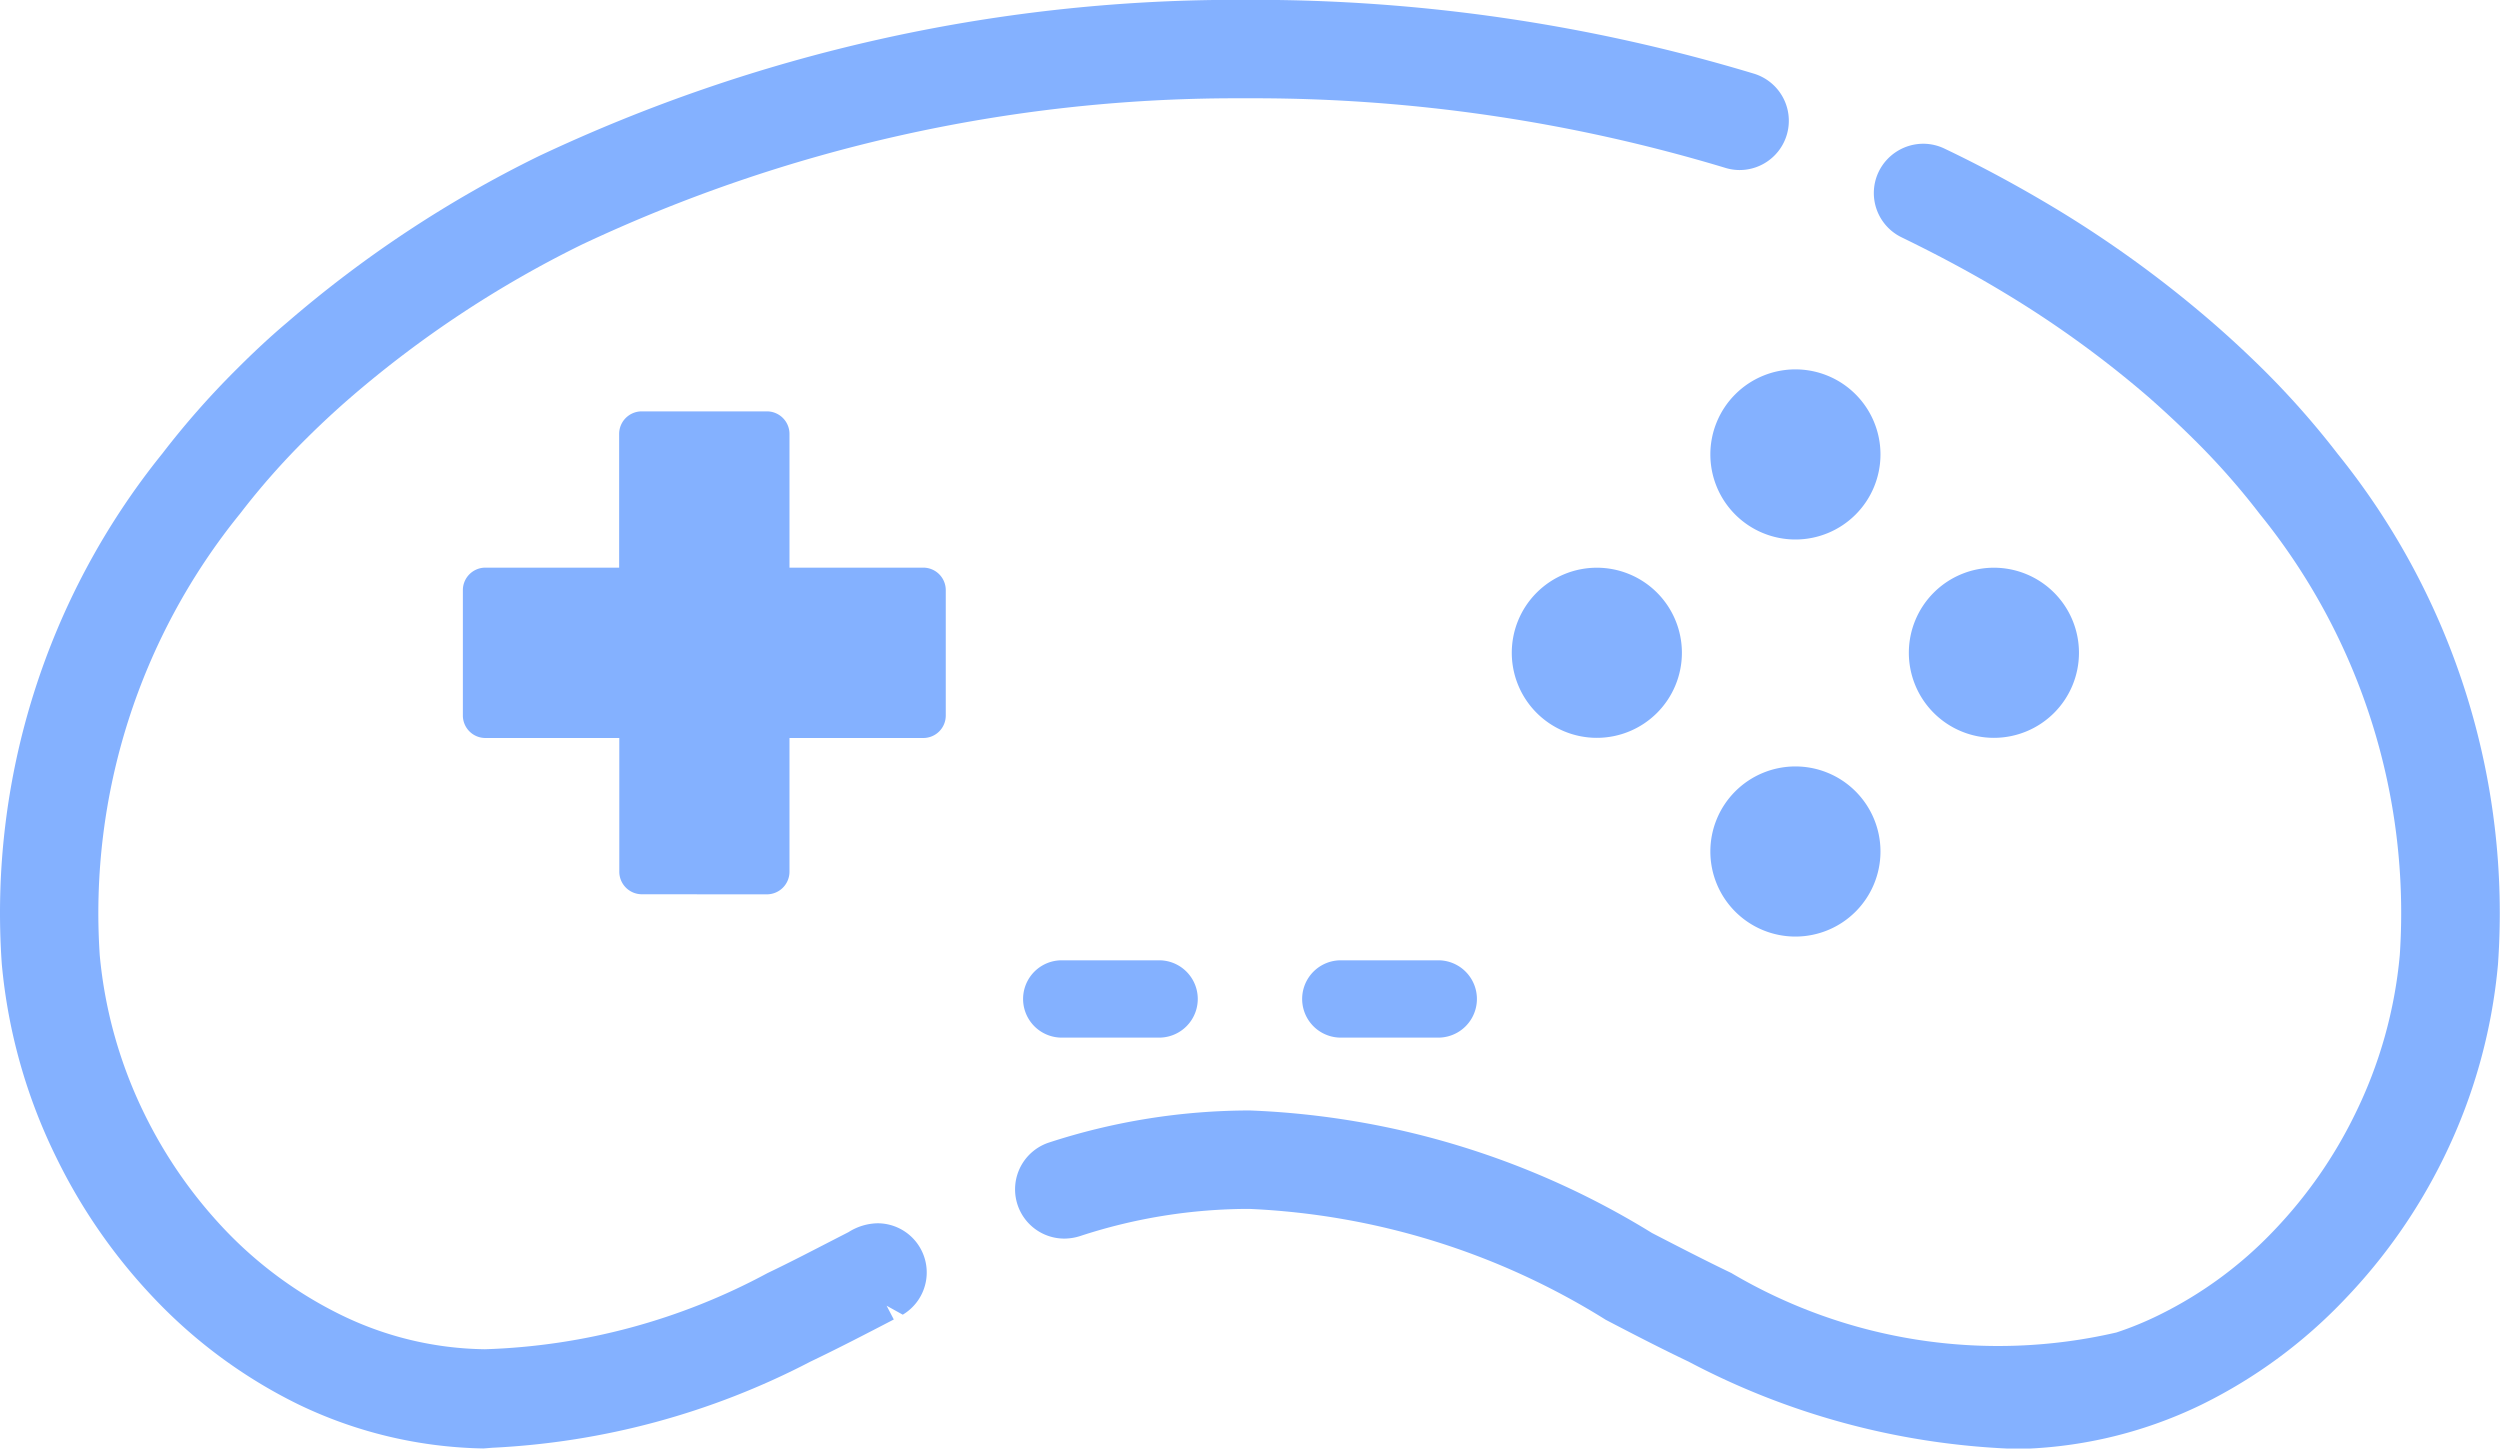
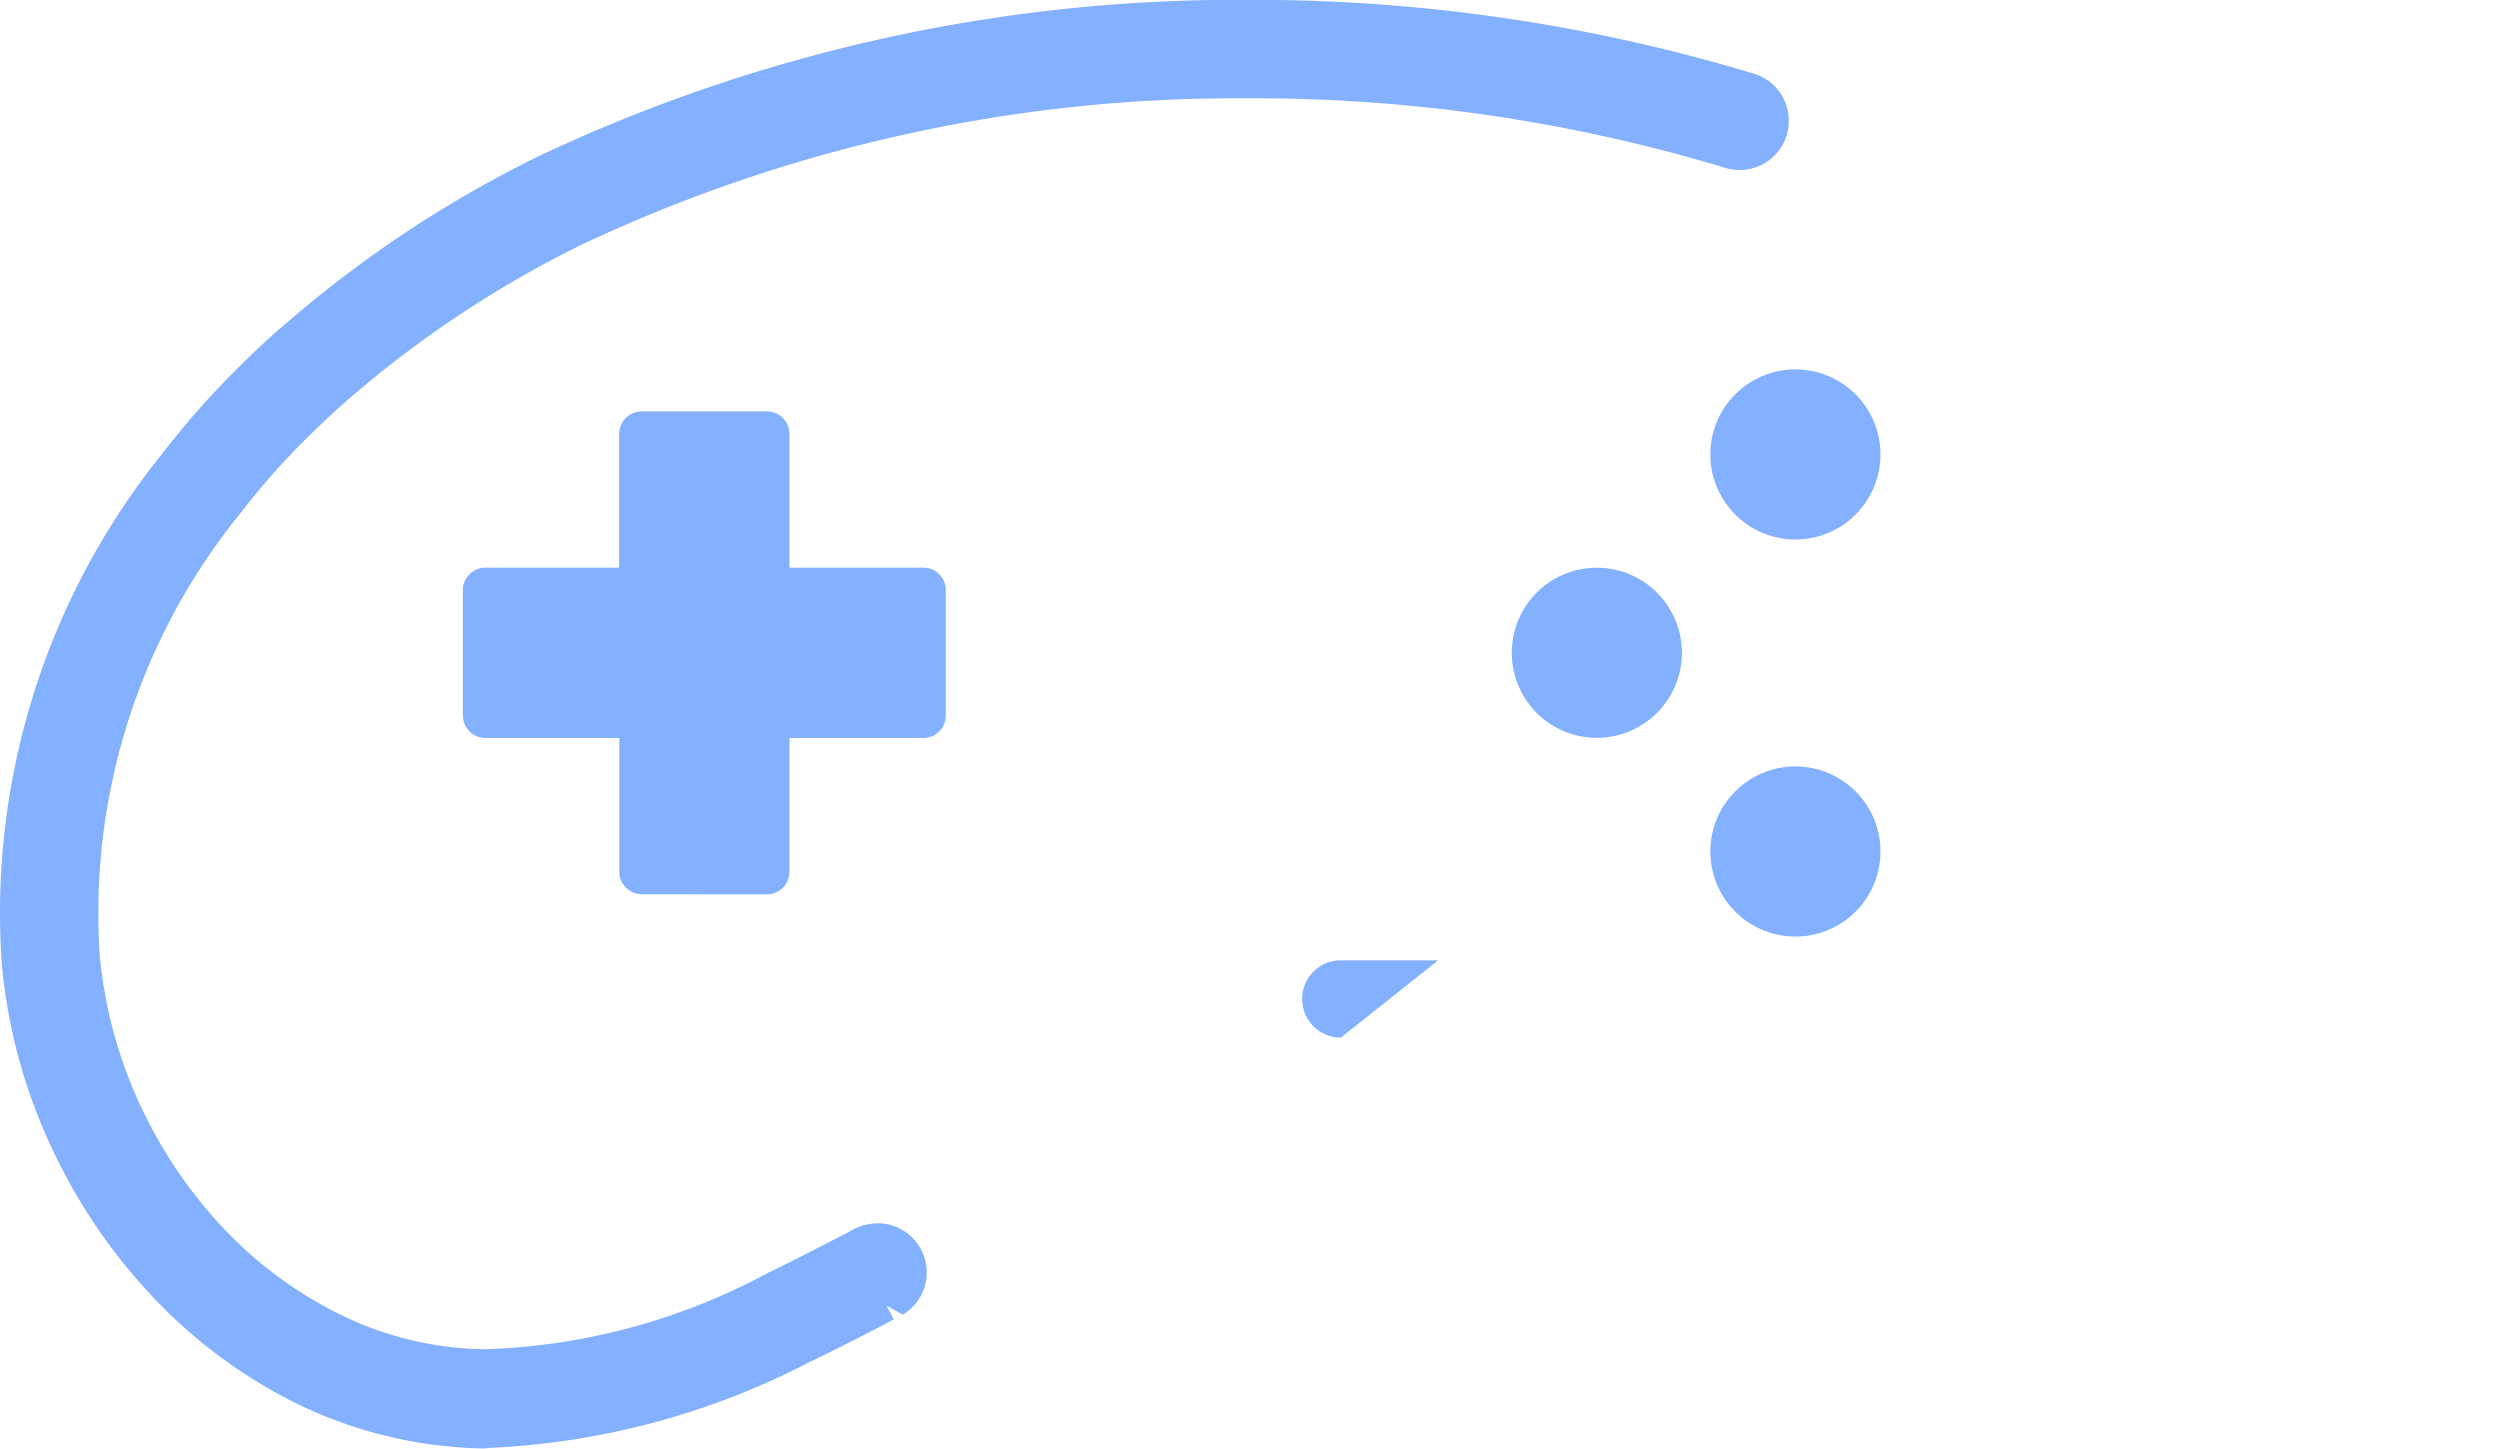
<svg xmlns="http://www.w3.org/2000/svg" width="32.331" height="18.733" viewBox="0 0 32.331 18.733">
  <g id="Grupo_2764" data-name="Grupo 2764" transform="translate(-52 -314.841)">
    <path id="Trazado_2263" data-name="Trazado 2263" d="M6.252,212.667a5.726,5.726,0,0,1-2.4-.573,6.526,6.526,0,0,1-1.859-1.369,7.246,7.246,0,0,1-1.263-1.817A7.111,7.111,0,0,1,.023,206.4,9.458,9.458,0,0,1,2.1,199.8a10.878,10.878,0,0,1,.97-1.1c.2-.2.42-.407.641-.593a15.217,15.217,0,0,1,3.257-2.153,21.157,21.157,0,0,1,8.992-2.021h.209a22.378,22.378,0,0,1,6.508.953.637.637,0,0,1-.182,1.248.628.628,0,0,1-.182-.028,21.09,21.09,0,0,0-6.086-.9h-.267a19.872,19.872,0,0,0-8.431,1.89,14.059,14.059,0,0,0-2.985,1.97c-.2.173-.394.353-.58.538a9.549,9.549,0,0,0-.857.971,8.2,8.2,0,0,0-1.817,5.715,5.887,5.887,0,0,0,.58,2.055,6.011,6.011,0,0,0,1.04,1.495,5.277,5.277,0,0,0,1.5,1.1,4.357,4.357,0,0,0,1.861.444,8.242,8.242,0,0,0,3.655-.985c.306-.146.6-.3.892-.45l.156-.08a.725.725,0,0,1,.372-.114.636.636,0,0,1,.329,1.182l-.209-.116.093.178c-.35.182-.712.37-1.078.545a9.933,9.933,0,0,1-4.115,1.114v0Z" transform="translate(52 120.906)" fill="#84b1ff" />
    <path id="Trazado_2264" data-name="Trazado 2264" d="M25.957,212.467Z" transform="translate(52 120.906)" fill="#84b1ff" />
-     <path id="Trazado_2265" data-name="Trazado 2265" d="M25.955,212.668a9.775,9.775,0,0,1-4.118-1.124c-.359-.171-.721-.358-1.071-.541a9.475,9.475,0,0,0-4.611-1.434,7.012,7.012,0,0,0-2.183.35.674.674,0,0,1-.206.034.637.637,0,0,1-.207-1.24,8.385,8.385,0,0,1,2.606-.417,10.689,10.689,0,0,1,5.2,1.585c.327.169.677.35,1.025.517a6.779,6.779,0,0,0,4.981.769,4.263,4.263,0,0,0,.547-.224,5.227,5.227,0,0,0,1.495-1.1,5.921,5.921,0,0,0,1.041-1.495,5.848,5.848,0,0,0,.581-2.061,8.192,8.192,0,0,0-1.811-5.705,9.36,9.36,0,0,0-.861-.974c-.186-.184-.381-.365-.58-.54a13.554,13.554,0,0,0-1.852-1.341c-.432-.262-.881-.5-1.335-.721a.636.636,0,0,1-.3-.85.642.642,0,0,1,.576-.362.633.633,0,0,1,.273.062c.494.235.981.5,1.449.782a14.781,14.781,0,0,1,2.027,1.475c.22.191.434.39.639.592a10.983,10.983,0,0,1,.972,1.1,9.456,9.456,0,0,1,2.073,6.6,7.125,7.125,0,0,1-.706,2.511,7.22,7.22,0,0,1-1.268,1.814,6.517,6.517,0,0,1-1.857,1.369,5.706,5.706,0,0,1-2.49.576Z" transform="translate(52 120.906)" fill="#84b1ff" />
-     <path id="Trazado_2266" data-name="Trazado 2266" d="M13.731,207.354a.5.5,0,1,1,0-1H14.99a.5.5,0,1,1,0,1Z" transform="translate(52 120.906)" fill="#84b1ff" />
-     <path id="Trazado_2267" data-name="Trazado 2267" d="M17.34,207.354a.5.5,0,0,1,0-1H18.6a.5.5,0,1,1,0,1Z" transform="translate(52 120.906)" fill="#84b1ff" />
+     <path id="Trazado_2267" data-name="Trazado 2267" d="M17.34,207.354a.5.5,0,0,1,0-1H18.6Z" transform="translate(52 120.906)" fill="#84b1ff" />
    <path id="Trazado_2268" data-name="Trazado 2268" d="M8.3,205.5a.292.292,0,0,1-.291-.293v-1.728H6.277a.291.291,0,0,1-.291-.292v-1.62a.291.291,0,0,1,.291-.291h1.73v-1.729a.292.292,0,0,1,.291-.292H9.919a.292.292,0,0,1,.291.292v1.729h1.731a.291.291,0,0,1,.29.291v1.621a.29.29,0,0,1-.29.291H10.21v1.731a.293.293,0,0,1-.291.291Z" transform="translate(52 120.906)" fill="#84b1ff" />
    <path id="Trazado_2269" data-name="Trazado 2269" d="M23.219,200.912a1.1,1.1,0,1,1,1.1-1.1,1.1,1.1,0,0,1-1.1,1.1" transform="translate(52 120.906)" fill="#84b1ff" />
    <path id="Trazado_2270" data-name="Trazado 2270" d="M23.219,206.047a1.1,1.1,0,1,1,1.1-1.1,1.1,1.1,0,0,1-1.1,1.1" transform="translate(52 120.906)" fill="#84b1ff" />
-     <path id="Trazado_2271" data-name="Trazado 2271" d="M25.786,203.477a1.1,1.1,0,1,1,1.1-1.1,1.1,1.1,0,0,1-1.1,1.1" transform="translate(52 120.906)" fill="#84b1ff" />
    <path id="Trazado_2272" data-name="Trazado 2272" d="M20.651,203.477a1.1,1.1,0,1,1,1.1-1.1,1.1,1.1,0,0,1-1.1,1.1" transform="translate(52 120.906)" fill="#84b1ff" />
  </g>
</svg>